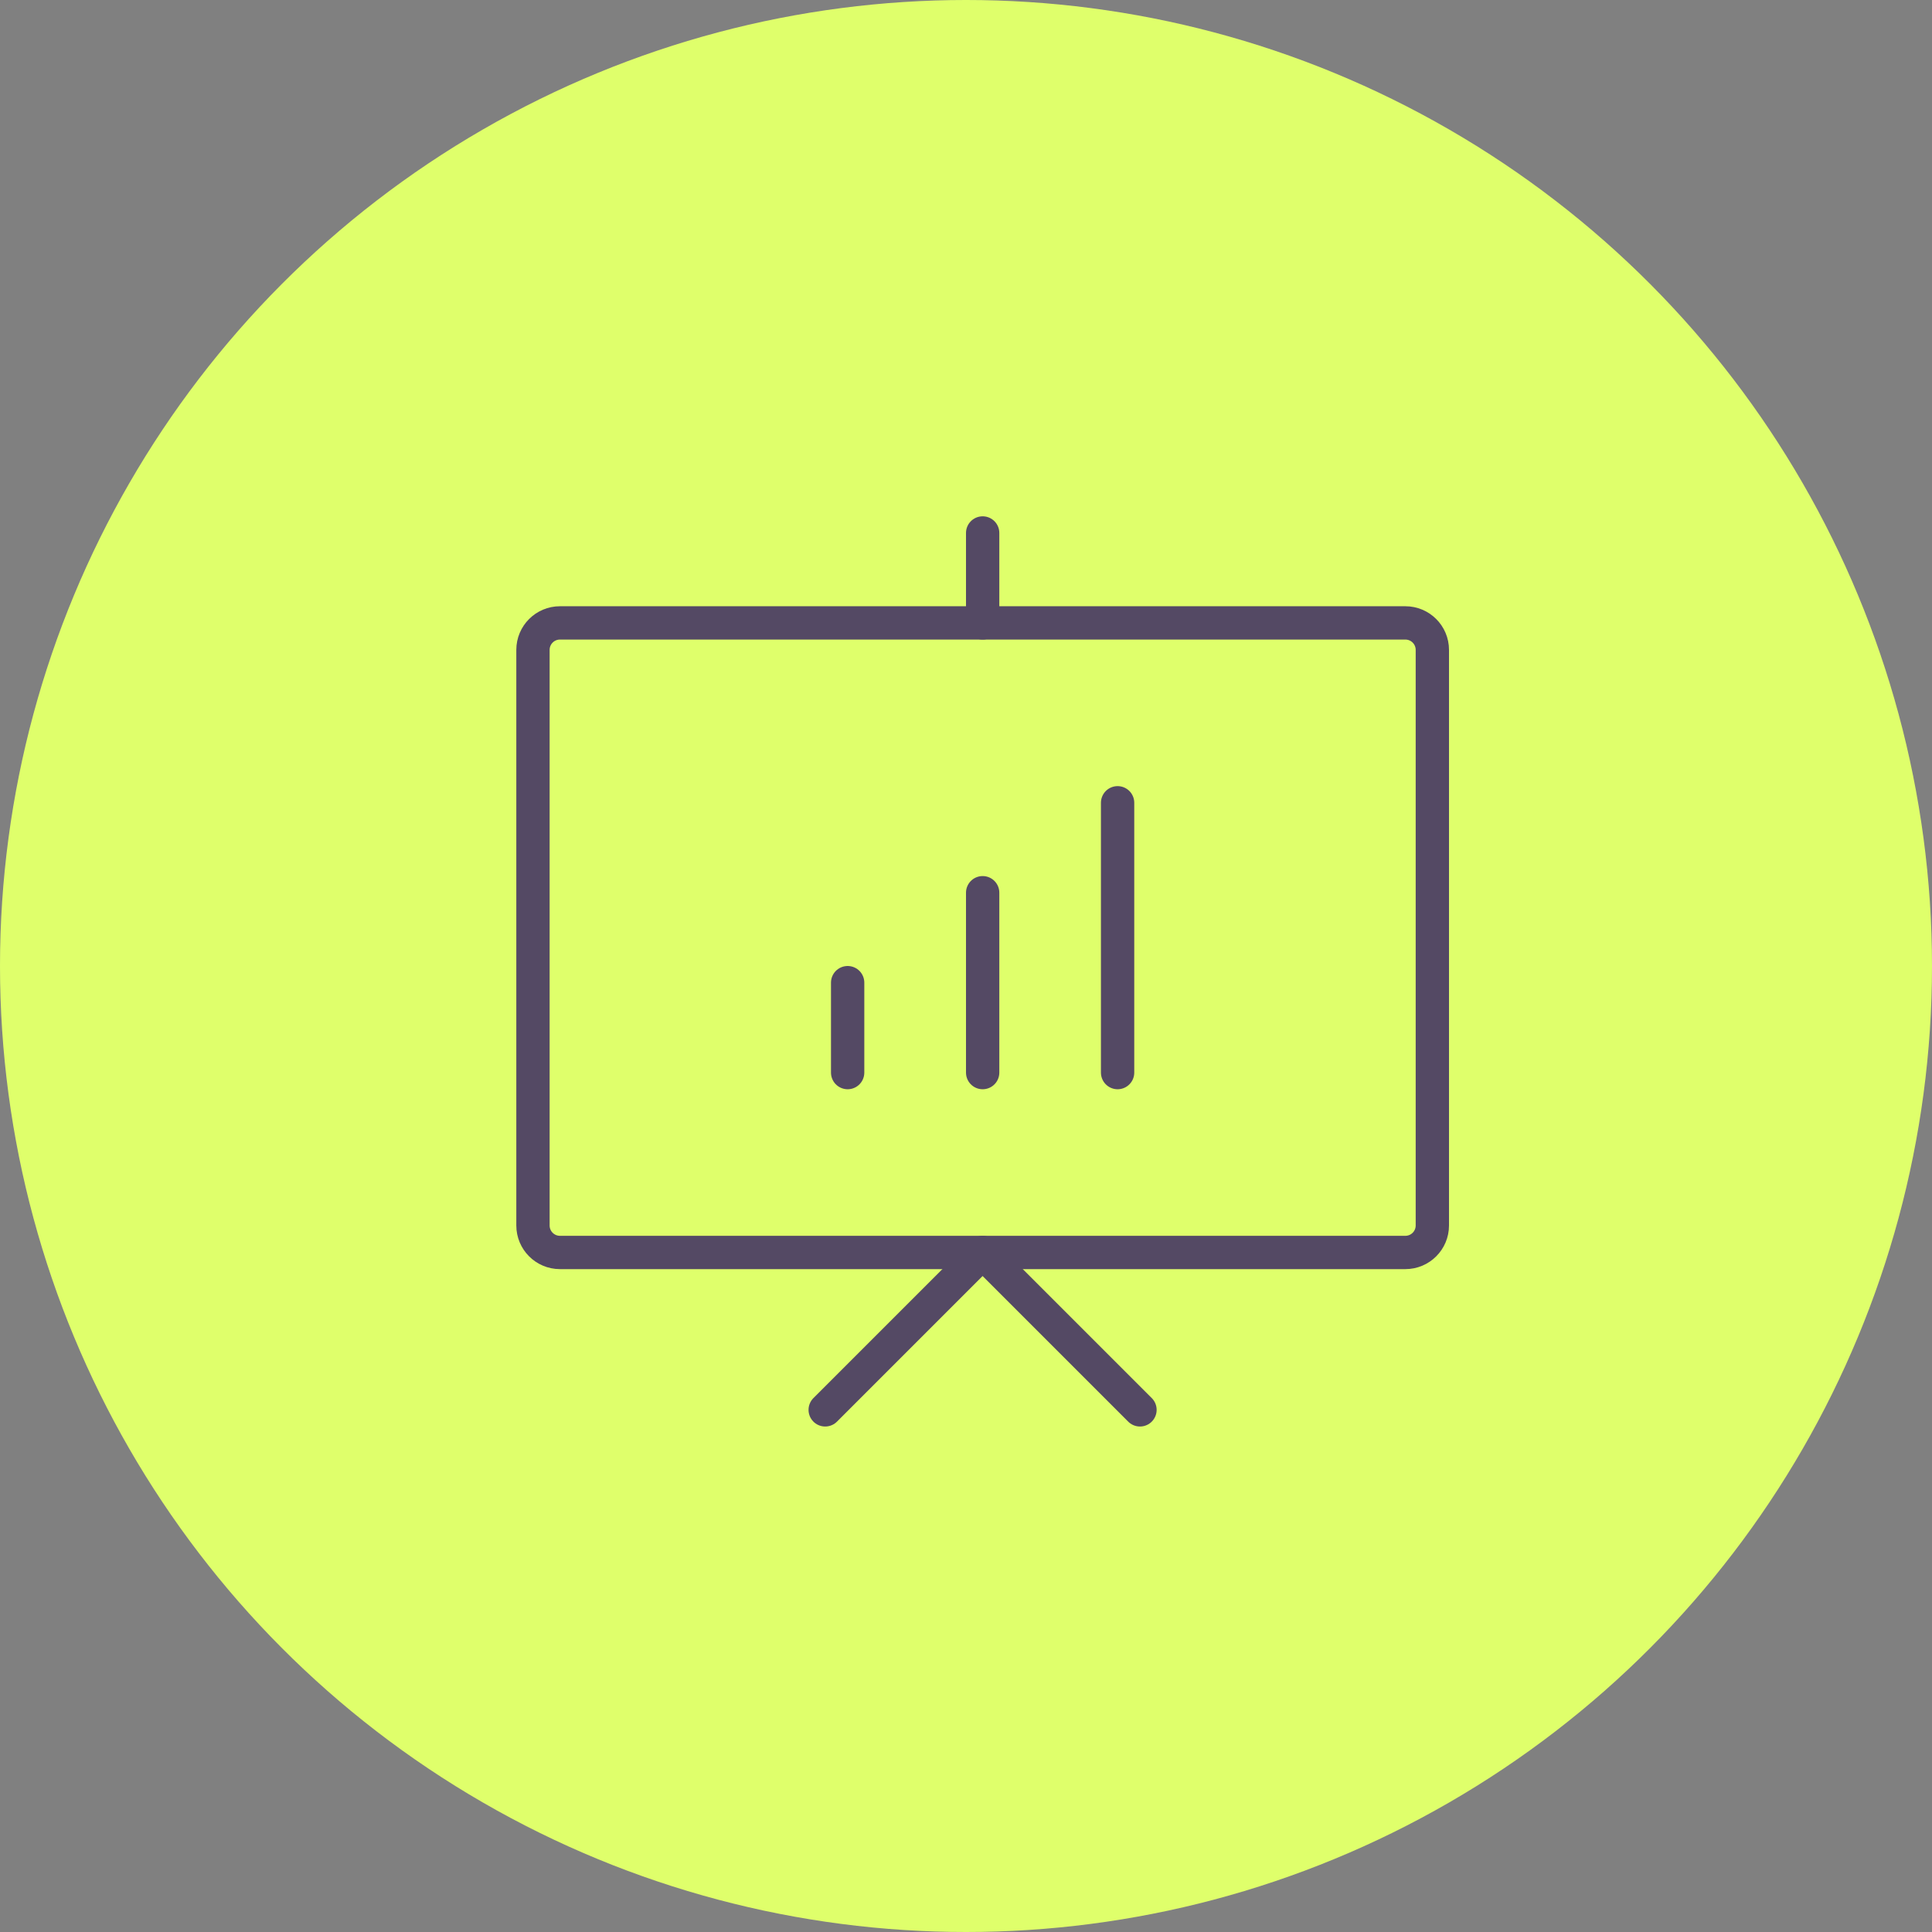
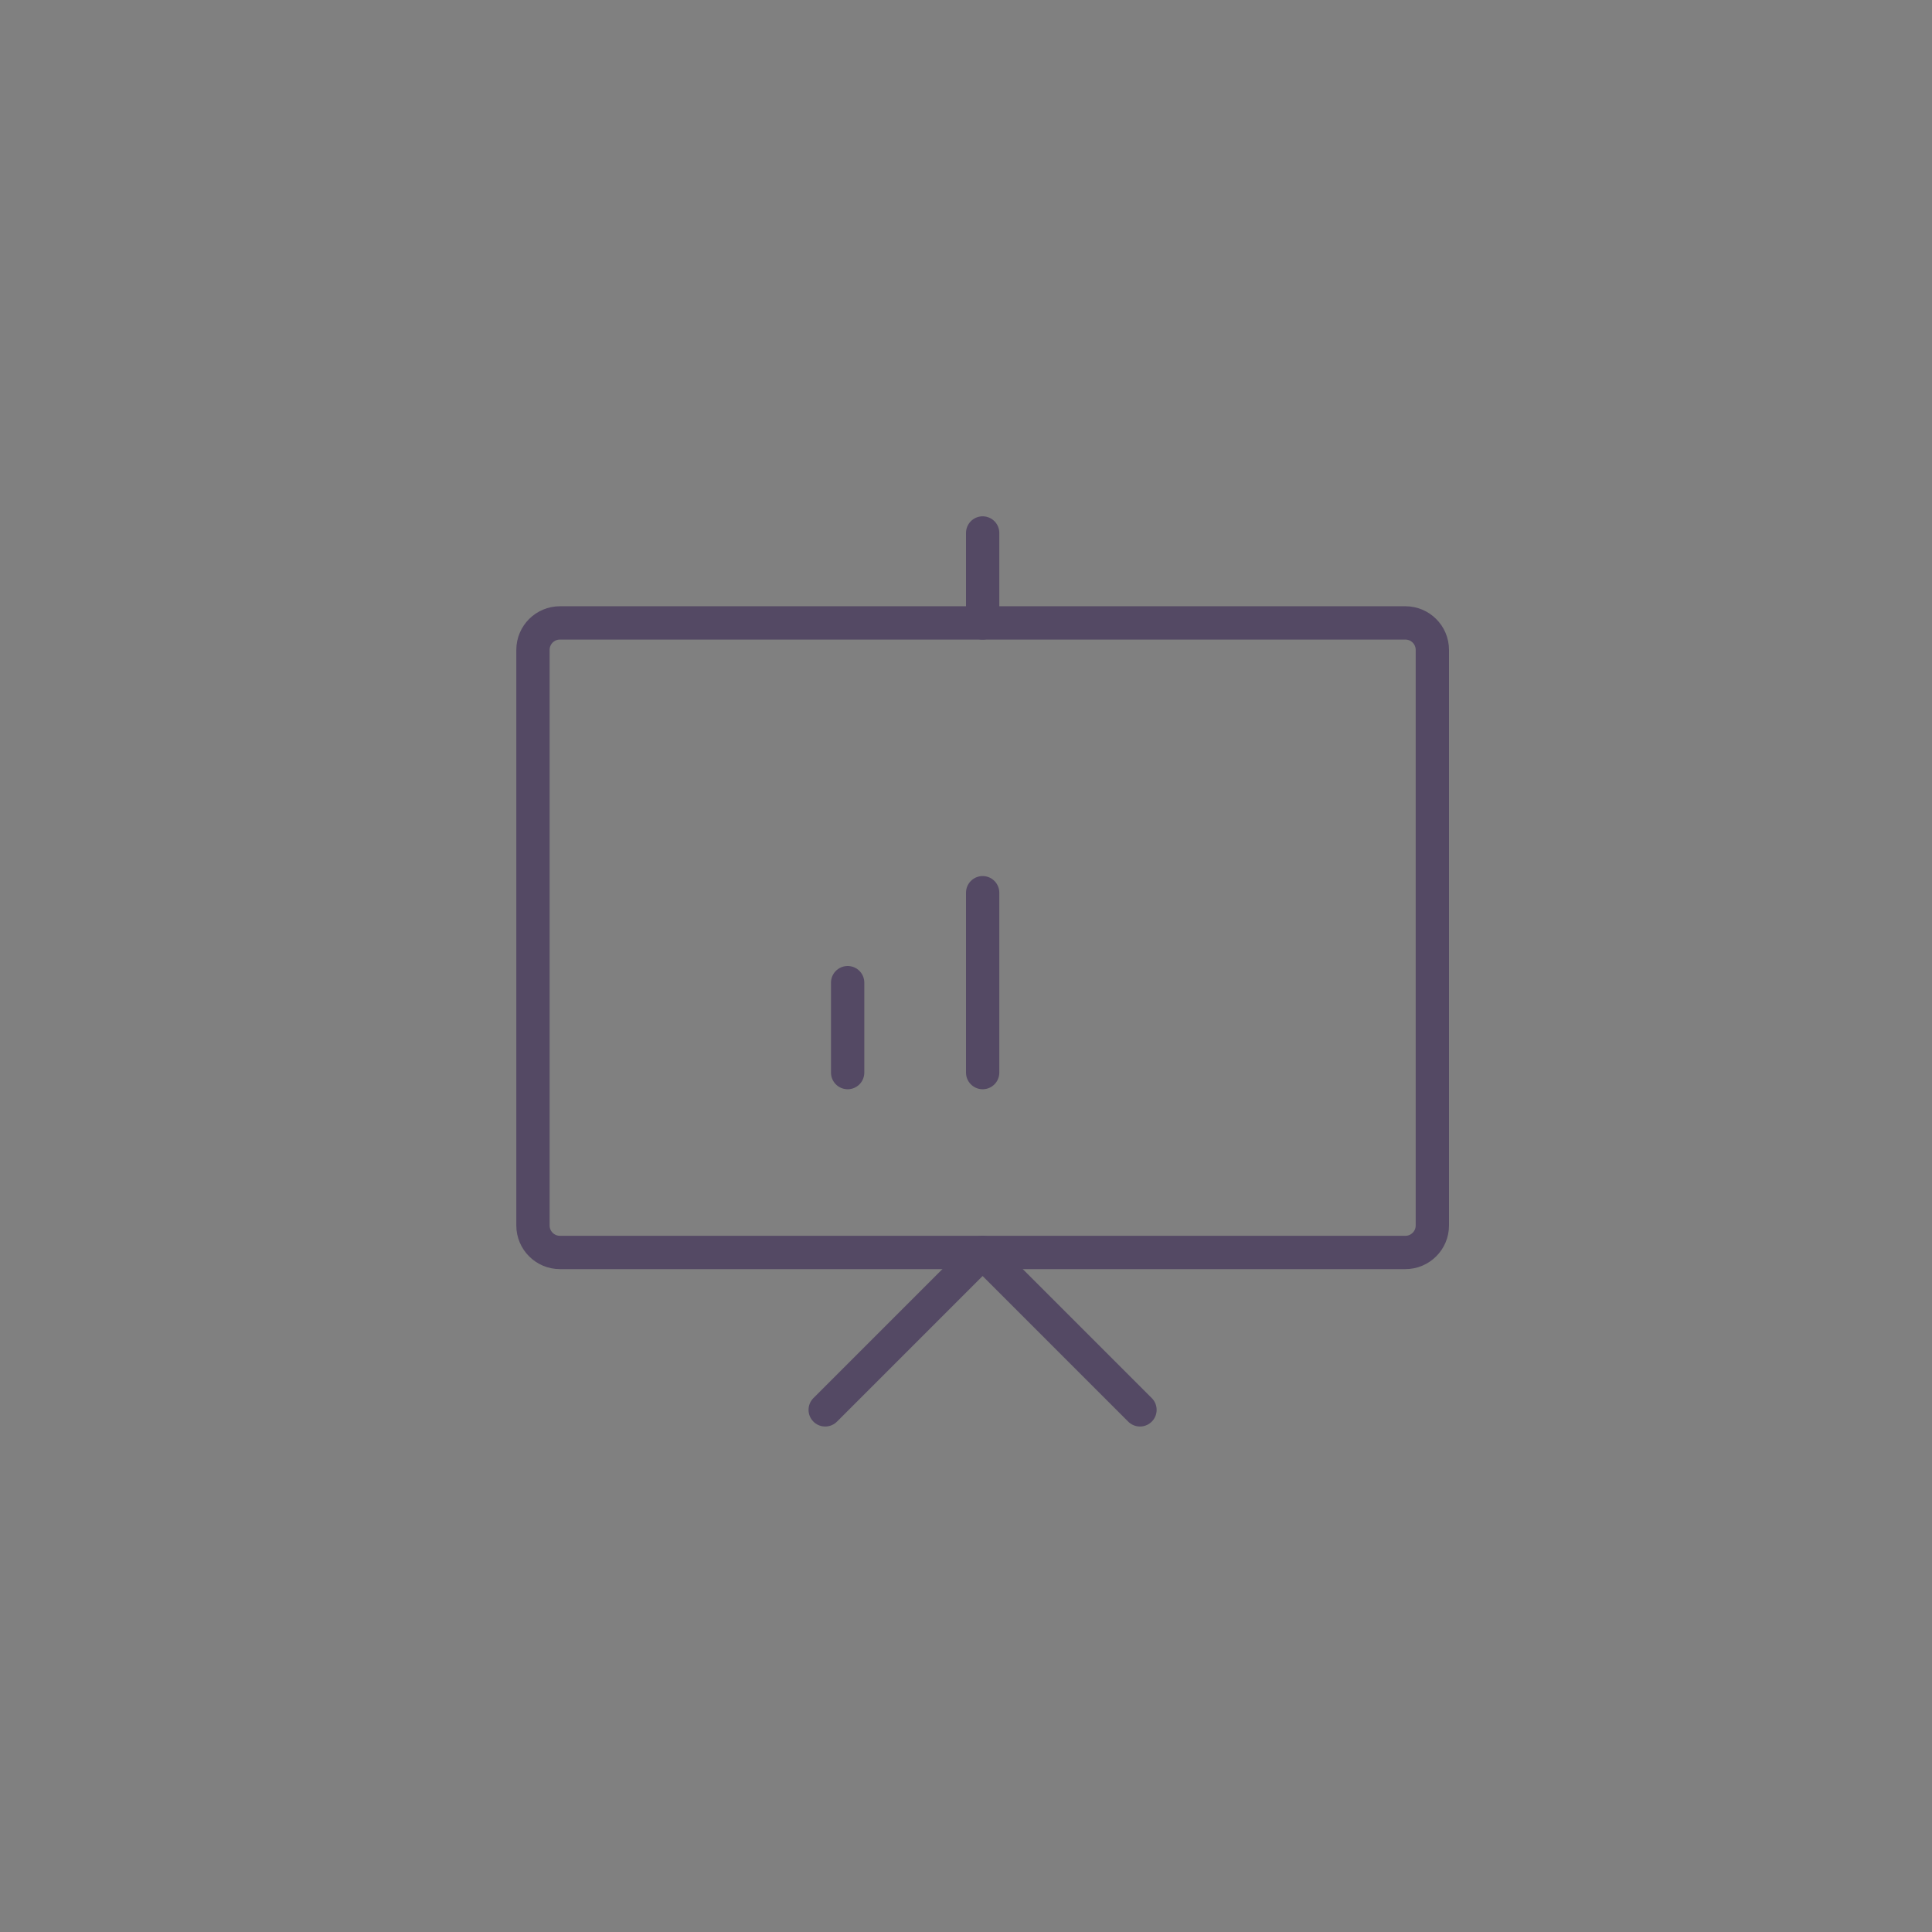
<svg xmlns="http://www.w3.org/2000/svg" width="58" height="58" viewBox="0 0 58 58" fill="none">
  <rect x="0" y="0" width="58" height="58" fill="#808080" stroke="none" />
-   <circle cx="29" cy="29" r="29" fill="#DFFF6B" />
  <path d="M43 19.51V36.79C43 37.237 42.637 37.6 42.19 37.6H16.81C16.363 37.6 16 37.237 16 36.79V19.51C16 19.063 16.363 18.7 16.81 18.7H42.19C42.637 18.7 43 19.063 43 19.51Z" stroke="#544964" stroke-linecap="round" stroke-linejoin="round" />
  <path d="M24.773 42.325L29.498 37.6L34.223 42.325" stroke="#544964" stroke-linecap="round" stroke-linejoin="round" />
  <path d="M29.5 16V18.7" stroke="#544964" stroke-linecap="round" stroke-linejoin="round" />
  <path d="M25.447 29.5V32.2" stroke="#544964" stroke-linecap="round" stroke-linejoin="round" />
  <path d="M29.5 26.8V32.2" stroke="#544964" stroke-linecap="round" stroke-linejoin="round" />
-   <path d="M33.551 24.1V32.2" stroke="#544964" stroke-linecap="round" stroke-linejoin="round" />
</svg>